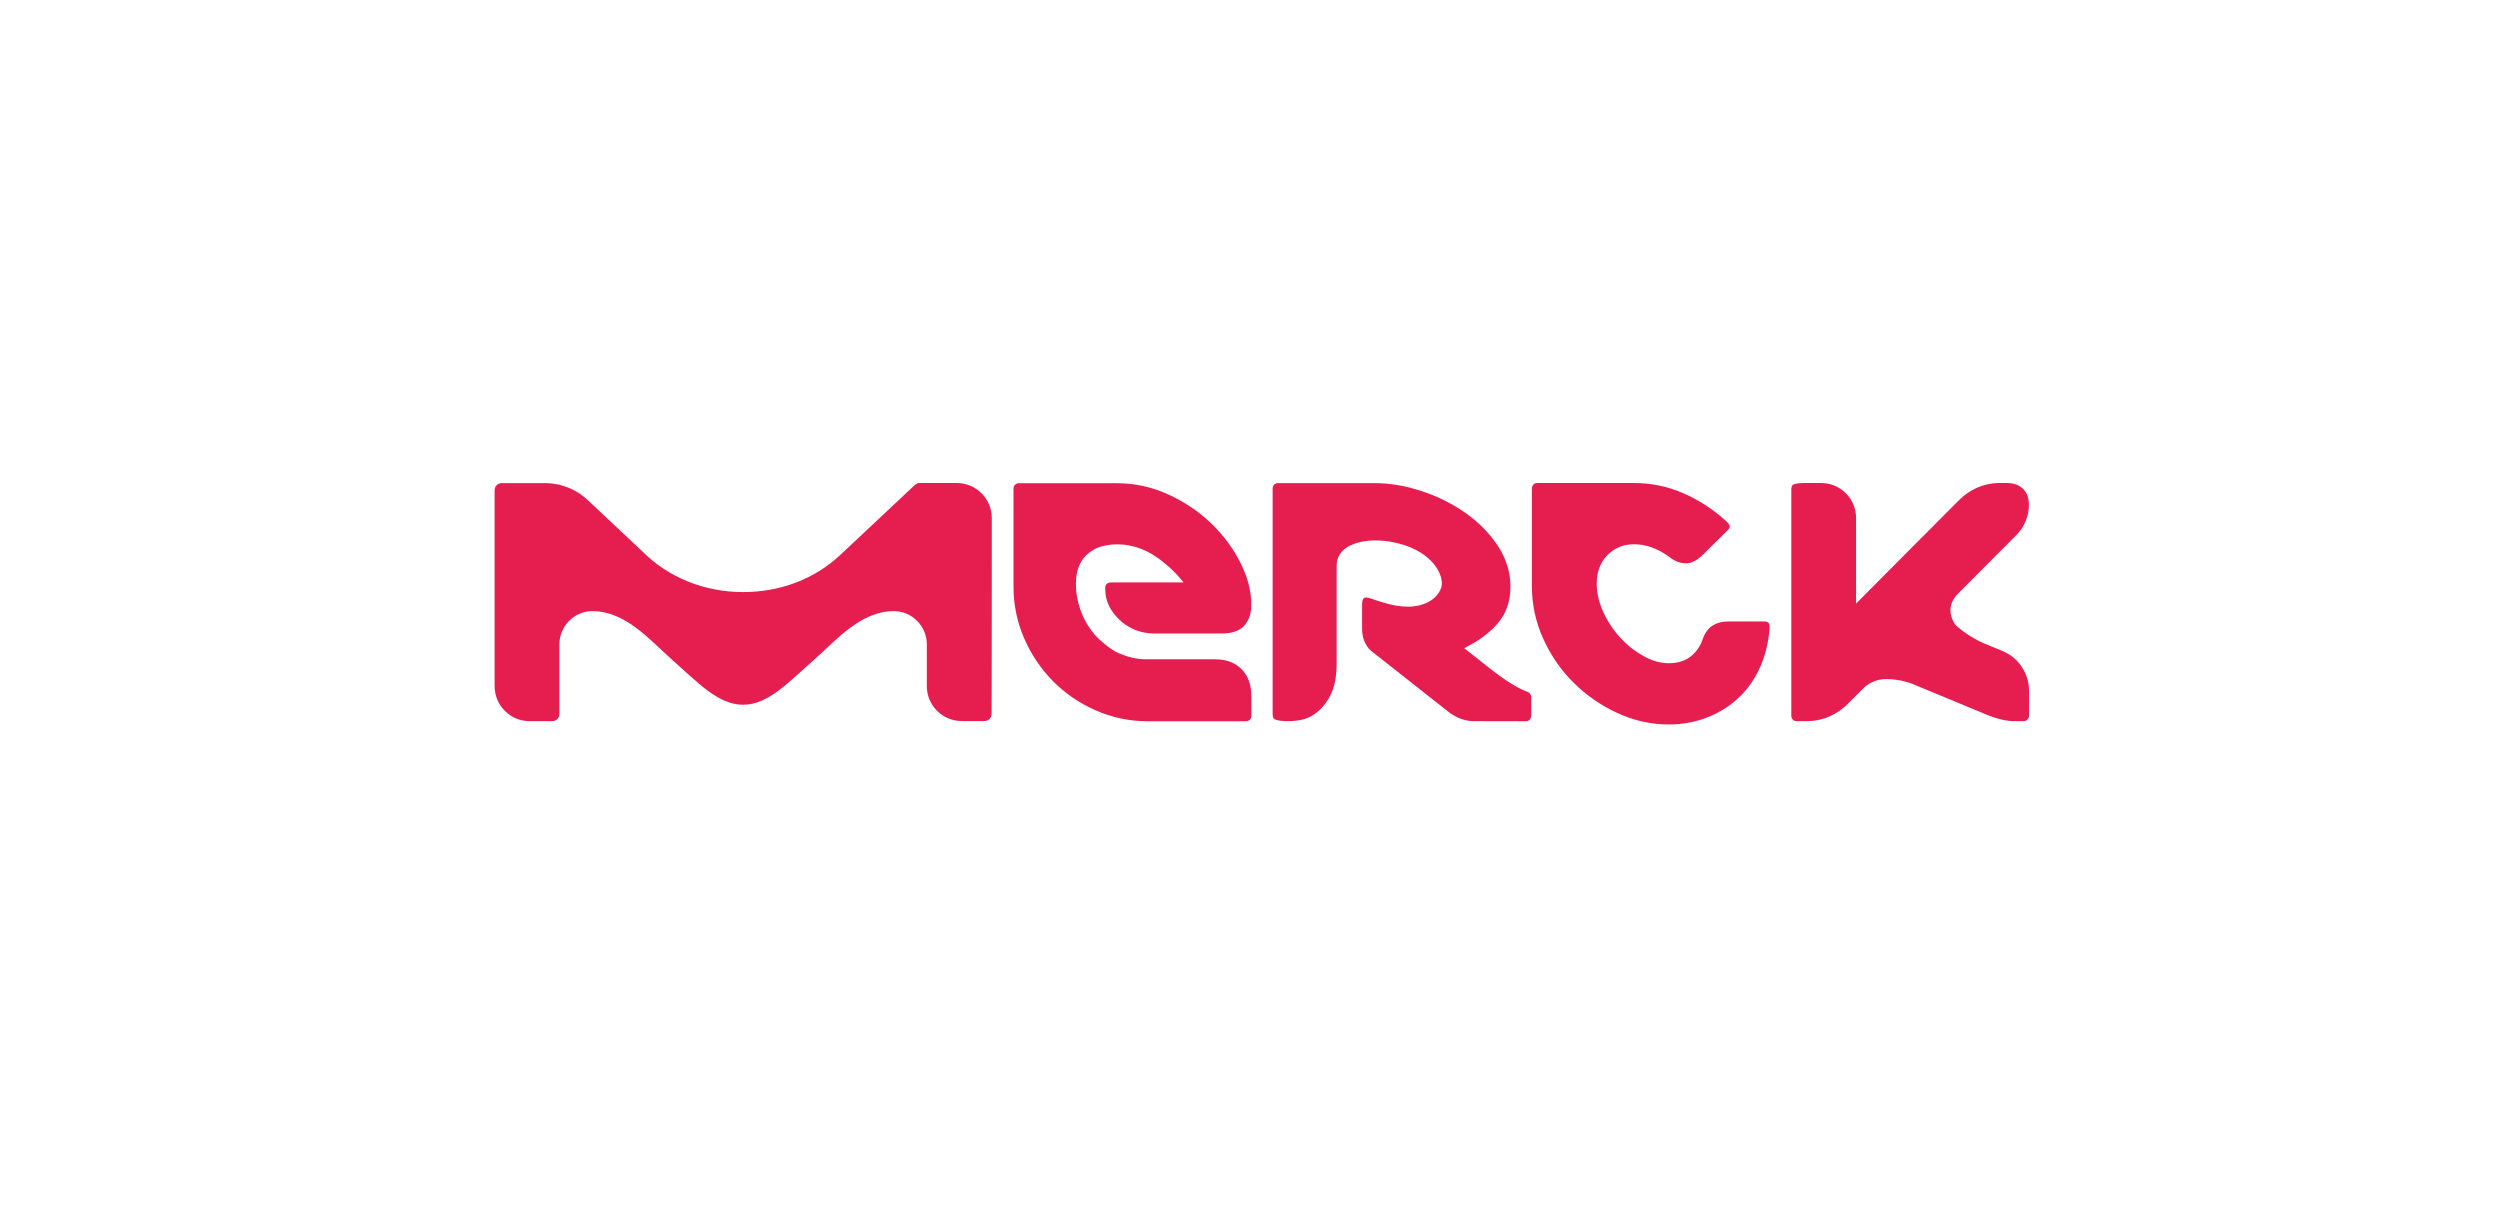
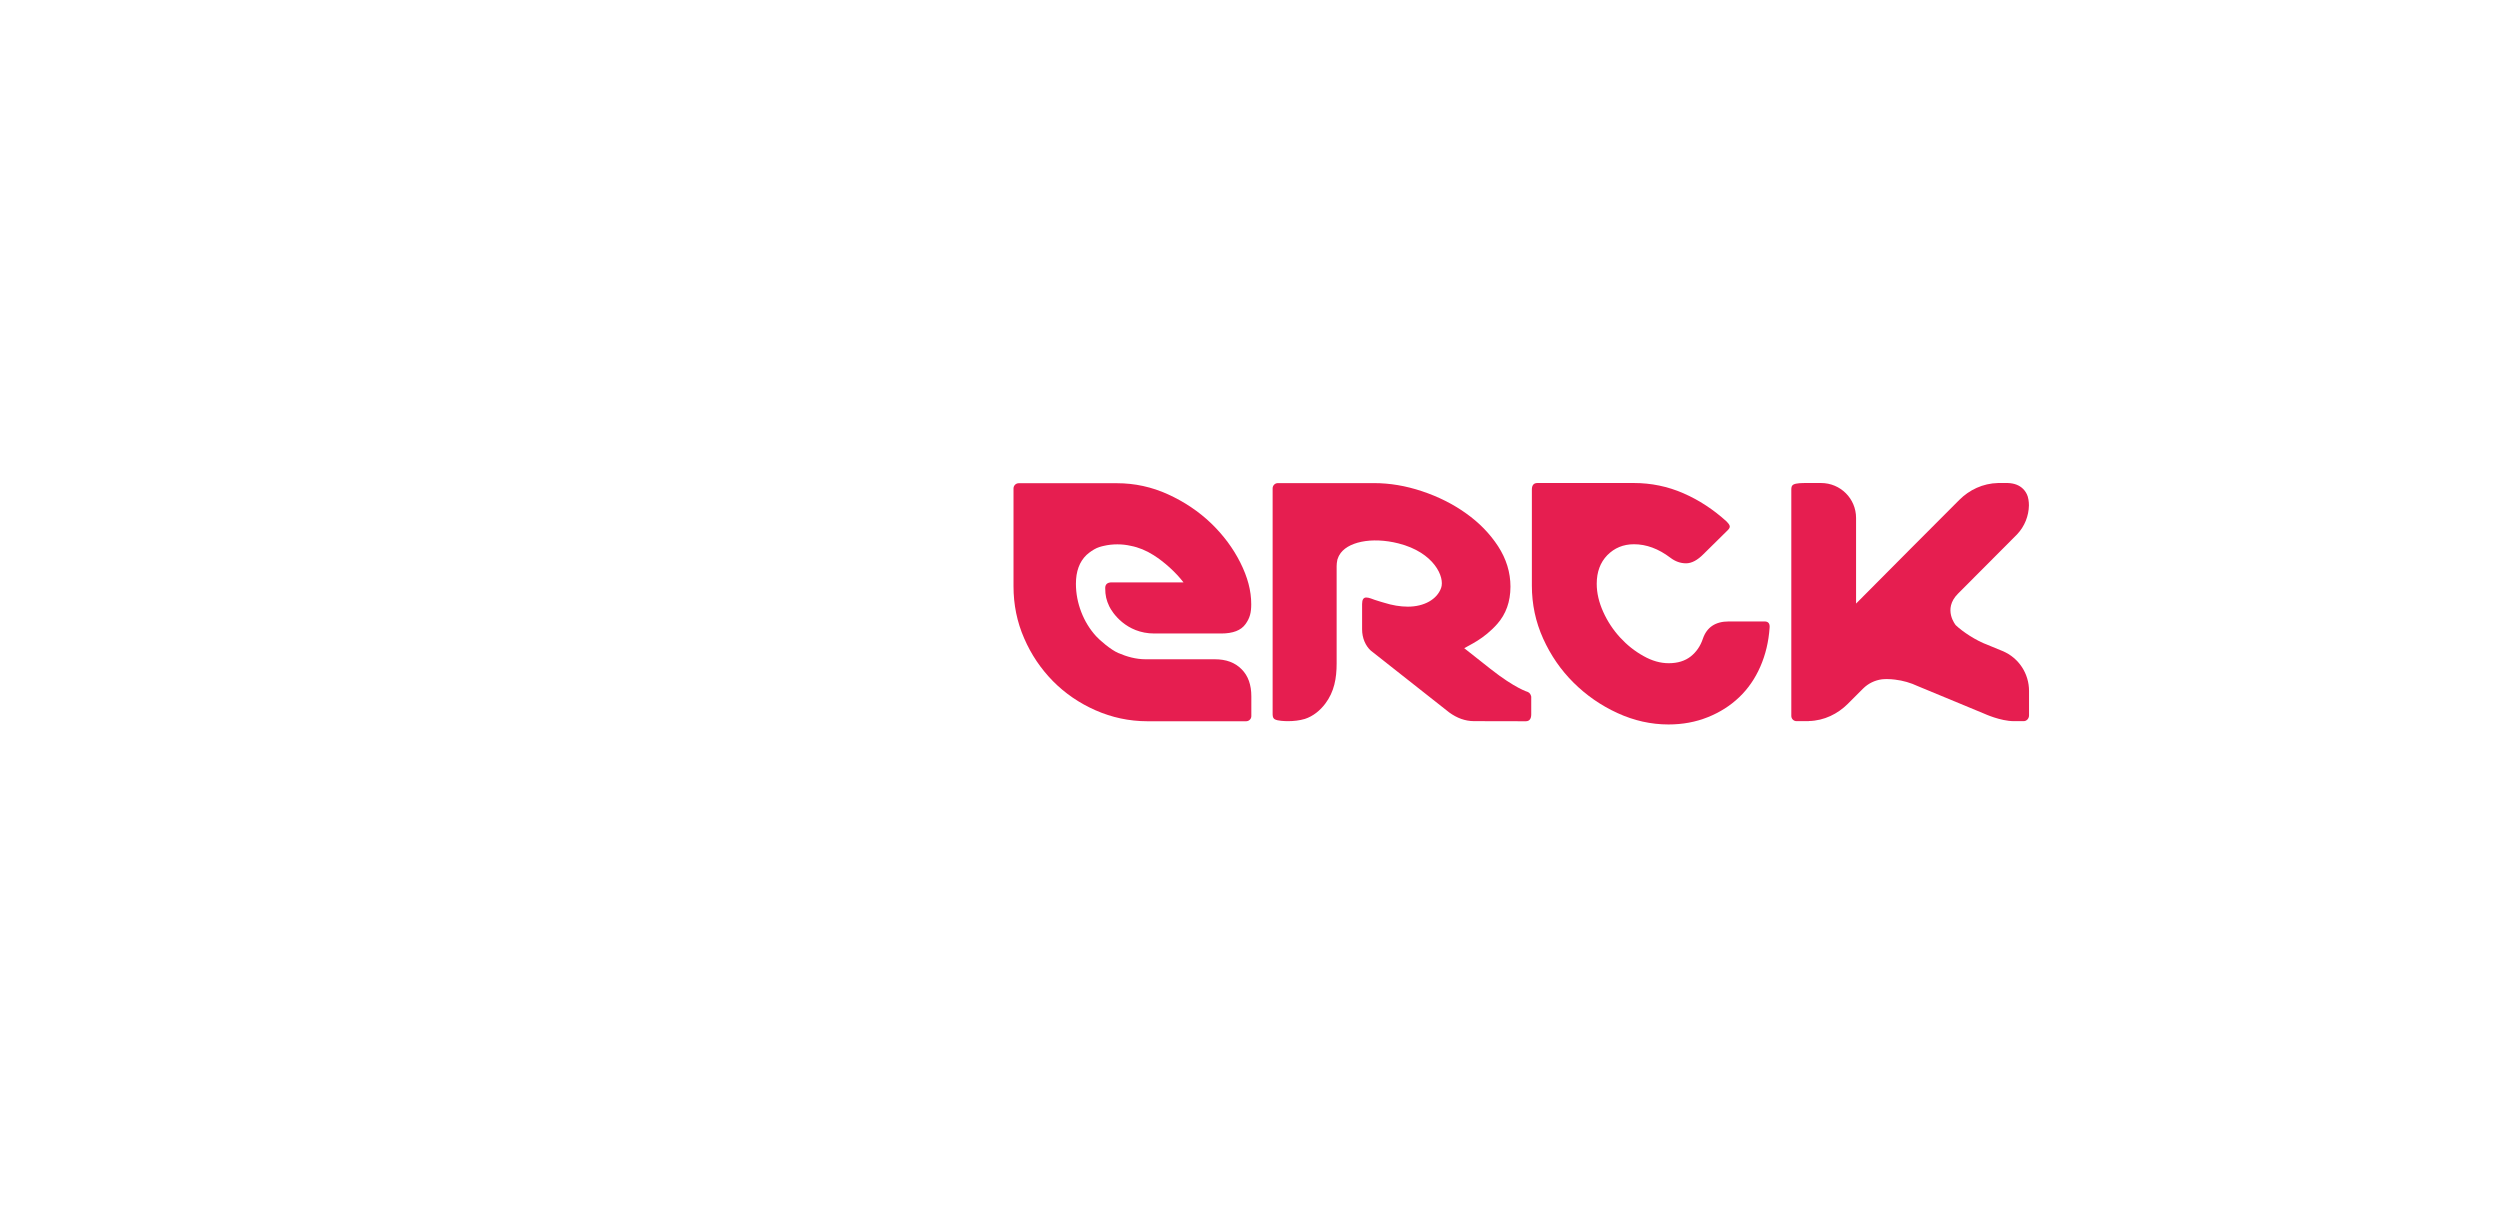
<svg xmlns="http://www.w3.org/2000/svg" version="1.1" x="0px" y="0px" viewBox="0 0 234.73 113.39" style="enable-background:new 0 0 234.73 113.39;" xml:space="preserve">
  <style type="text/css">
	.st0{fill:#E61E50;}
	.st1{fill:none;}
</style>
  <g id="Ebene_1">
    <g id="LOGO_1_">
      <path class="st0" d="M169.83,67.7c1.46-0.03,2.73-0.69,3.65-1.6c0.01-0.02,0.65-0.65,1.45-1.45c0.47-0.47,1.09-0.78,1.78-0.87    c0.12-0.02,0.45-0.02,0.49-0.02c0.25,0,0.49,0.02,0.73,0.05c0.75,0.09,1.47,0.3,2.13,0.61l6.25,2.59c0,0,1.51,0.7,2.78,0.7h0.92    c0.28,0,0.5-0.25,0.5-0.54v-2.3c0-1.59-0.93-3.1-2.5-3.75l-1.36-0.56c-1.14-0.42-2.38-1.25-3.02-1.86c0,0-1.25-1.49,0.2-2.95    l5.55-5.57c0.73-0.77,1.1-1.74,1.12-2.73c0,0,0.01-0.43-0.11-0.83c-0.09-0.3-0.28-0.56-0.43-0.71c-0.36-0.36-0.84-0.54-1.46-0.56    c-0.02,0-0.88,0-0.88,0c-1.46,0.03-2.73,0.66-3.65,1.58c-0.04,0.04-3.66,3.67-4.62,4.63l-5.08,5.11c0,0,0-8.03,0-8.04    c0-1.82-1.47-3.28-3.29-3.28c0,0-1.37,0-1.42,0c-0.37,0-0.91,0.01-1.16,0.14c-0.22,0.12-0.21,0.34-0.21,0.56c0,0,0,21.16,0,21.17    c0,0.27,0.22,0.49,0.49,0.49H169.83z" />
      <path class="st0" d="M143.45,64.97c0,0-1.18-0.33-3.5-2.16c-1.2-0.95-2.09-1.65-2.47-1.95c0.43-0.27,1.84-0.84,3.12-2.3    c0.79-0.91,1.22-2.05,1.22-3.48c0-1.34-0.39-2.6-1.16-3.79c-0.77-1.18-1.77-2.21-3.01-3.09c-1.23-0.88-2.61-1.57-4.14-2.08    c-1.53-0.51-3.02-0.76-4.51-0.76c0,0-9.01,0-9.02,0c-0.27,0-0.49,0.22-0.49,0.49c0,0.04,0,15.12,0,15.12v3.35v1.16v1.5    c0,0.21,0,0.44,0.21,0.56c0.28,0.15,0.91,0.17,1.26,0.17c0.51,0,1.06-0.06,1.56-0.21c0.77-0.25,1.43-0.79,1.91-1.43    c0.85-1.12,1.07-2.4,1.07-3.77c0-0.13,0-9.15,0-9.15c0-0.12,0.02-0.41,0.07-0.61c0.06-0.2,0.17-0.4,0.17-0.4    c0.69-1.26,3.03-1.76,5.56-1.12c3.37,0.85,4.37,3.18,4.01,4.18c-0.38,1.08-1.6,1.76-3.12,1.76c-0.73,0-1.47-0.13-2.24-0.37    c-0.03-0.01-0.5-0.14-0.88-0.27c-0.18-0.06-0.53-0.22-0.79-0.22c-0.26,0-0.39,0.2-0.39,0.61c0,0,0,2.39,0,2.39    c0,0.82,0.33,1.55,0.82,1.99c0.02,0.02,7.37,5.81,7.37,5.81c0.72,0.52,1.49,0.81,2.32,0.81l4.86,0.01c0.34,0,0.51-0.23,0.51-0.64    v-1.55C143.8,65.28,143.62,65.03,143.45,64.97z" />
      <path class="st0" d="M114.05,61.9h-6.48c-0.92,0-1.76-0.24-2.58-0.59c-0.7-0.3-1.76-1.22-2.08-1.58    c-0.59-0.65-1.06-1.41-1.39-2.27c-0.33-0.86-0.5-1.74-0.5-2.65c0-1.17,0.33-2.07,1-2.71c0.08-0.08,0.36-0.31,0.7-0.51    c0.33-0.2,0.7-0.29,0.93-0.34c0.39-0.09,0.81-0.14,1.26-0.14c0.45,0,0.87,0.05,1.26,0.14c0.73,0.14,1.44,0.43,2.15,0.88    c1.01,0.64,2.08,1.61,2.8,2.55l-6.74,0c-0.4,0-0.61,0.18-0.61,0.53c0,0.7,0.11,1.15,0.38,1.72c0.27,0.57,1.57,2.55,4.23,2.55    l6.28,0c1.1,0,1.86-0.29,2.28-0.88c0.42-0.58,0.54-1.09,0.54-1.87c0-1.28-0.34-2.54-1.02-3.9c-0.68-1.36-1.6-2.59-2.75-3.7    c-1.16-1.11-2.5-2.01-4.03-2.71c-1.53-0.7-3.14-1.05-4.81-1.05c0,0-9.21,0-9.22,0c-0.27,0-0.49,0.22-0.49,0.49    c0,0.04,0,9.19,0,9.19c0,1.72,0.33,3.35,1,4.88c0.66,1.53,1.57,2.87,2.71,4.03c1.14,1.15,2.47,2.06,3.99,2.73    c1.52,0.67,3.15,1.03,4.88,1.03h9.26c0.27,0,0.49-0.22,0.49-0.48v-1.86c0-1.08-0.3-1.93-0.91-2.54    C115.95,62.2,115.12,61.9,114.05,61.9z" />
-       <path class="st0" d="M93.12,48.64c0-1.82-1.47-3.29-3.29-3.29h-3.48c-0.17,0-0.33,0.07-0.45,0.18l-6.98,6.55    c-2.39,2.25-5.6,3.51-9.14,3.51c-3.68,0-7.02-1.38-9.44-3.79c0,0-5.13-4.82-5.17-4.86c-0.98-0.92-2.34-1.55-3.9-1.58h-4.17    c-0.36,0-0.66,0.29-0.66,0.66v18.4c0,1.82,1.47,3.29,3.29,3.29h1.27l0.86,0c0.36,0,0.66-0.3,0.66-0.66l0-6.55    c0-1.71,1.4-3.12,3.08-3.12c3.13,0,5.38,2.68,7.41,4.48c2.49,2.2,4.4,4.31,6.76,4.31c2.36,0,4.27-2.12,6.76-4.31    c2.03-1.79,4.28-4.48,7.41-4.48c1.68,0,3.07,1.4,3.08,3.09c0,0,0,3.92,0,3.95c0,1.82,1.47,3.28,3.29,3.28c0,0,1.36,0,1.42,0    c0.37,0,0.71,0,0.71,0l0,0c0.36,0,0.66-0.3,0.66-0.66C93.12,67.03,93.12,48.8,93.12,48.64z" />
      <path class="st0" d="M165.69,58.35h-3.38c-1.24,0-2.05,0.54-2.42,1.61c-0.23,0.7-0.62,1.26-1.15,1.68    c-0.54,0.42-1.22,0.63-2.06,0.63c-0.78,0-1.57-0.22-2.38-0.68c-0.81-0.45-1.54-1.03-2.19-1.74c-0.65-0.71-1.18-1.51-1.58-2.4    c-0.4-0.89-0.61-1.76-0.61-2.64c0-1.1,0.33-2,0.99-2.68c0.67-0.68,1.5-1.03,2.51-1.03c1.16,0,2.3,0.42,3.42,1.27    c0.46,0.35,0.95,0.52,1.47,0.52c0.52,0,1.07-0.29,1.64-0.87l2.3-2.27c0.14-0.14,0.19-0.28,0.15-0.39    c-0.04-0.12-0.14-0.25-0.28-0.39c-1.24-1.13-2.6-2.02-4.07-2.66c-1.47-0.64-3.02-0.96-4.64-0.96h-9.06    c-0.35,0-0.52,0.21-0.52,0.61v9.03c0,1.74,0.35,3.4,1.06,4.97c0.71,1.57,1.66,2.95,2.86,4.14c1.2,1.19,2.57,2.14,4.12,2.85    c1.55,0.71,3.14,1.07,4.79,1.07c1.33,0,2.56-0.23,3.68-0.68c1.13-0.45,2.11-1.07,2.95-1.87c0.84-0.8,1.5-1.76,1.99-2.88    c0.49-1.12,0.78-2.33,0.87-3.64C166.19,58.55,166.03,58.35,165.69,58.35z" />
    </g>
  </g>
  <g id="Guides_2M_clear_space">
    <g>
      <g id="LOGO_9_">
        <path class="st1" d="M19.34,80.37c1.84,0,3.34-1.49,3.34-3.33V73.5c0-0.18-0.07-0.34-0.18-0.45l-6.65-7.08     c-2.28-2.42-3.56-5.69-3.56-9.28c0-3.74,1.4-7.12,3.85-9.58c0,0,4.89-5.21,4.93-5.25c0.93-1,1.57-2.37,1.61-3.96v-4.23     c0-0.37-0.3-0.67-0.67-0.67H3.34C1.49,33.02,0,34.51,0,36.35v1.29l0,0.87c0,0.37,0.3,0.67,0.67,0.67l6.65,0     c1.74,0,3.17,1.42,3.17,3.13c0,3.18-2.72,5.46-4.54,7.52c-2.23,2.52-4.38,4.47-4.38,6.86c0,2.39,2.15,4.33,4.38,6.86     c1.82,2.06,4.54,4.34,4.54,7.52c0,1.7-1.42,3.11-3.14,3.13c0,0-3.98,0-4.01,0C1.49,74.2,0,75.69,0,77.54c0,0,0,1.39,0,1.44     c0,0.38,0,0.72,0,0.72l0,0c0,0.37,0.3,0.67,0.67,0.67C0.68,80.37,19.19,80.37,19.34,80.37z" />
      </g>
      <g id="LOGO_8_">
        <path class="st1" d="M42.02,80.37c1.84,0,3.34-1.49,3.34-3.33V73.5c0-0.18-0.07-0.34-0.18-0.45l-6.65-7.08     c-2.28-2.42-3.56-5.69-3.56-9.28c0-3.74,1.4-7.12,3.85-9.58c0,0,4.89-5.21,4.93-5.25c0.93-1,1.57-2.37,1.61-3.96v-4.23     c0-0.37-0.3-0.67-0.67-0.67H26.01c-1.84,0-3.34,1.49-3.34,3.33v1.29l0,0.87c0,0.37,0.3,0.67,0.67,0.67l6.65,0     c1.74,0,3.17,1.42,3.17,3.13c0,3.18-2.72,5.46-4.54,7.52c-2.23,2.52-4.38,4.47-4.38,6.86c0,2.39,2.15,4.33,4.38,6.86     c1.82,2.06,4.54,4.34,4.54,7.52c0,1.7-1.42,3.11-3.14,3.13c0,0-3.98,0-4.01,0c-1.84,0-3.33,1.49-3.33,3.34c0,0,0,1.39,0,1.44     c0,0.38,0,0.72,0,0.72l0,0c0,0.37,0.3,0.67,0.67,0.67C23.36,80.37,41.86,80.37,42.02,80.37z" />
      </g>
    </g>
    <g>
      <g id="LOGO_3_">
        <path class="st1" d="M215.39,33.02c-1.84,0-3.34,1.49-3.34,3.33v3.53c0,0.18,0.07,0.34,0.18,0.45l6.65,7.08     c2.28,2.42,3.56,5.69,3.56,9.28c0,3.74-1.4,7.12-3.85,9.58c0,0-4.89,5.21-4.93,5.25c-0.93,1-1.57,2.37-1.61,3.96v4.23     c0,0.37,0.3,0.67,0.67,0.67h18.68c1.84,0,3.34-1.49,3.34-3.33v-1.29l0-0.87c0-0.37-0.3-0.67-0.67-0.67l-6.65,0     c-1.74,0-3.17-1.42-3.17-3.13c0-3.18,2.72-5.46,4.54-7.52c2.23-2.52,4.38-4.47,4.38-6.86c0-2.39-2.15-4.33-4.38-6.86     c-1.82-2.06-4.54-4.34-4.54-7.52c0-1.7,1.42-3.11,3.14-3.13c0,0,3.98,0,4.01,0c1.84,0,3.33-1.49,3.33-3.34c0,0,0-1.39,0-1.44     c0-0.38,0-0.72,0-0.72l0,0c0-0.37-0.3-0.67-0.67-0.67C234.06,33.02,215.55,33.02,215.39,33.02z" />
      </g>
      <g id="LOGO_2_">
        <path class="st1" d="M192.72,33.02c-1.84,0-3.34,1.49-3.34,3.33v3.53c0,0.18,0.07,0.34,0.18,0.45l6.65,7.08     c2.28,2.42,3.56,5.69,3.56,9.28c0,3.74-1.4,7.12-3.85,9.58c0,0-4.89,5.21-4.93,5.25c-0.93,1-1.57,2.37-1.61,3.96v4.23     c0,0.37,0.3,0.67,0.67,0.67h18.68c1.84,0,3.34-1.49,3.34-3.33v-1.29l0-0.87c0-0.37-0.3-0.67-0.67-0.67l-6.65,0     c-1.74,0-3.17-1.42-3.17-3.13c0-3.18,2.72-5.46,4.54-7.52c2.23-2.52,4.38-4.47,4.38-6.86c0-2.39-2.15-4.33-4.38-6.86     c-1.82-2.06-4.54-4.34-4.54-7.52c0-1.7,1.42-3.11,3.14-3.13c0,0,3.98,0,4.01,0c1.84,0,3.33-1.49,3.33-3.34c0,0,0-1.39,0-1.44     c0-0.38,0-0.72,0-0.72l0,0c0-0.37-0.3-0.67-0.67-0.67C211.38,33.02,192.87,33.02,192.72,33.02z" />
      </g>
    </g>
    <g>
      <g id="LOGO_5_">
        <path class="st1" d="M93.69,19.34c0,1.84,1.49,3.34,3.33,3.34h3.53c0.18,0,0.34-0.07,0.45-0.18l7.08-6.65     c2.42-2.28,5.69-3.56,9.28-3.56c3.74,0,7.12,1.4,9.58,3.85c0,0,5.21,4.89,5.25,4.93c1,0.93,2.37,1.57,3.96,1.61h4.23     c0.37,0,0.67-0.3,0.67-0.67V3.34c0-1.84-1.49-3.34-3.33-3.34h-1.29l-0.87,0c-0.37,0-0.67,0.3-0.67,0.67l0,6.65     c0,1.74-1.42,3.17-3.13,3.17c-3.18,0-5.46-2.72-7.52-4.54c-2.52-2.23-4.47-4.38-6.86-4.38c-2.39,0-4.33,2.15-6.86,4.38     c-2.06,1.82-4.34,4.54-7.52,4.54c-1.7,0-3.11-1.42-3.13-3.14c0,0,0-3.98,0-4.01c0-1.84-1.49-3.33-3.34-3.33c0,0-1.39,0-1.44,0     c-0.38,0-0.72,0-0.72,0l0,0c-0.37,0-0.67,0.3-0.67,0.67C93.69,0.68,93.69,19.19,93.69,19.34z" />
      </g>
      <g id="LOGO_4_">
        <path class="st1" d="M93.69,42.02c0,1.84,1.49,3.34,3.33,3.34h3.53c0.18,0,0.34-0.07,0.45-0.18l7.08-6.65     c2.42-2.28,5.69-3.56,9.28-3.56c3.74,0,7.12,1.4,9.58,3.85c0,0,5.21,4.89,5.25,4.93c1,0.93,2.37,1.57,3.96,1.61h4.23     c0.37,0,0.67-0.3,0.67-0.67V26.01c0-1.84-1.49-3.34-3.33-3.34h-1.29l-0.87,0c-0.37,0-0.67,0.3-0.67,0.67l0,6.65     c0,1.74-1.42,3.17-3.13,3.17c-3.18,0-5.46-2.72-7.52-4.54c-2.52-2.23-4.47-4.38-6.86-4.38c-2.39,0-4.33,2.15-6.86,4.38     c-2.06,1.82-4.34,4.54-7.52,4.54c-1.7,0-3.11-1.42-3.13-3.14c0,0,0-3.98,0-4.01c0-1.84-1.49-3.33-3.34-3.33c0,0-1.39,0-1.44,0     c-0.38,0-0.72,0-0.72,0l0,0c-0.37,0-0.67,0.3-0.67,0.67C93.69,23.36,93.69,41.86,93.69,42.02z" />
      </g>
    </g>
    <g>
      <g id="LOGO_7_">
        <path class="st1" d="M141.04,93.72c0-1.84-1.49-3.34-3.33-3.34h-3.53c-0.18,0-0.34,0.07-0.45,0.18l-7.08,6.65     c-2.42,2.28-5.69,3.56-9.28,3.56c-3.74,0-7.12-1.4-9.58-3.85c0,0-5.21-4.89-5.25-4.93c-1-0.93-2.37-1.57-3.96-1.61h-4.23     c-0.37,0-0.67,0.3-0.67,0.67v18.68c0,1.84,1.49,3.34,3.33,3.34h1.29l0.87,0c0.37,0,0.67-0.3,0.67-0.67l0-6.65     c0-1.74,1.42-3.17,3.13-3.17c3.18,0,5.46,2.72,7.52,4.54c2.52,2.23,4.47,4.38,6.86,4.38c2.39,0,4.33-2.15,6.86-4.38     c2.06-1.82,4.34-4.54,7.52-4.54c1.7,0,3.11,1.42,3.13,3.14c0,0,0,3.98,0,4.01c0,1.84,1.49,3.33,3.34,3.33c0,0,1.39,0,1.44,0     c0.38,0,0.72,0,0.72,0l0,0c0.37,0,0.67-0.3,0.67-0.67C141.04,112.38,141.04,93.87,141.04,93.72z" />
      </g>
      <g id="LOGO_6_">
        <path class="st1" d="M141.04,71.04c0-1.84-1.49-3.34-3.33-3.34h-3.53c-0.18,0-0.34,0.07-0.45,0.18l-7.08,6.65     c-2.42,2.28-5.69,3.56-9.28,3.56c-3.74,0-7.12-1.4-9.58-3.85c0,0-5.21-4.89-5.25-4.93c-1-0.93-2.37-1.57-3.96-1.61h-4.23     c-0.37,0-0.67,0.3-0.67,0.67v18.68c0,1.84,1.49,3.34,3.33,3.34h1.29l0.87,0c0.37,0,0.67-0.3,0.67-0.67l0-6.65     c0-1.74,1.42-3.17,3.13-3.17c3.18,0,5.46,2.72,7.52,4.54c2.52,2.23,4.47,4.38,6.86,4.38c2.39,0,4.33-2.15,6.86-4.38     c2.06-1.82,4.34-4.54,7.52-4.54c1.7,0,3.11,1.42,3.13,3.14c0,0,0,3.98,0,4.01c0,1.84,1.49,3.33,3.34,3.33c0,0,1.39,0,1.44,0     c0.38,0,0.72,0,0.72,0l0,0c0.37,0,0.67-0.3,0.67-0.67C141.04,89.7,141.04,71.19,141.04,71.04z" />
      </g>
    </g>
  </g>
  <g id="Guides_3M_clear_space_to_M-font">
    <g>
      <g id="LOGO_17_">
        <path class="st1" d="M19.34,80.37c1.84,0,3.34-1.49,3.34-3.33V73.5c0-0.18-0.07-0.34-0.18-0.45l-6.65-7.08     c-2.28-2.42-3.56-5.69-3.56-9.28c0-3.74,1.4-7.12,3.85-9.58c0,0,4.89-5.21,4.93-5.25c0.93-1,1.57-2.37,1.61-3.96v-4.23     c0-0.37-0.3-0.67-0.67-0.67H3.34C1.49,33.02,0,34.51,0,36.35v1.29l0,0.87c0,0.37,0.3,0.67,0.67,0.67l6.65,0     c1.74,0,3.17,1.42,3.17,3.13c0,3.18-2.72,5.46-4.54,7.52c-2.23,2.52-4.38,4.47-4.38,6.86c0,2.39,2.15,4.33,4.38,6.86     c1.82,2.06,4.54,4.34,4.54,7.52c0,1.7-1.42,3.11-3.14,3.13c0,0-3.98,0-4.01,0C1.49,74.2,0,75.69,0,77.54c0,0,0,1.39,0,1.44     c0,0.38,0,0.72,0,0.72l0,0c0,0.37,0.3,0.67,0.67,0.67C0.68,80.37,19.19,80.37,19.34,80.37z" />
      </g>
      <g id="LOGO_16_">
        <path class="st1" d="M42.02,80.37c1.84,0,3.34-1.49,3.34-3.33V73.5c0-0.18-0.07-0.34-0.18-0.45l-6.65-7.08     c-2.28-2.42-3.56-5.69-3.56-9.28c0-3.74,1.4-7.12,3.85-9.58c0,0,4.89-5.21,4.93-5.25c0.93-1,1.57-2.37,1.61-3.96v-4.23     c0-0.37-0.3-0.67-0.67-0.67H26.01c-1.84,0-3.34,1.49-3.34,3.33v1.29l0,0.87c0,0.37,0.3,0.67,0.67,0.67l6.65,0     c1.74,0,3.17,1.42,3.17,3.13c0,3.18-2.72,5.46-4.54,7.52c-2.23,2.52-4.38,4.47-4.38,6.86c0,2.39,2.15,4.33,4.38,6.86     c1.82,2.06,4.54,4.34,4.54,7.52c0,1.7-1.42,3.11-3.14,3.13c0,0-3.98,0-4.01,0c-1.84,0-3.33,1.49-3.33,3.34c0,0,0,1.39,0,1.44     c0,0.38,0,0.72,0,0.72l0,0c0,0.37,0.3,0.67,0.67,0.67C23.36,80.37,41.86,80.37,42.02,80.37z" />
      </g>
    </g>
    <g>
      <g id="LOGO_15_">
        <path class="st1" d="M215.39,33.02c-1.84,0-3.34,1.49-3.34,3.33v3.53c0,0.18,0.07,0.34,0.18,0.45l6.65,7.08     c2.28,2.42,3.56,5.69,3.56,9.28c0,3.74-1.4,7.12-3.85,9.58c0,0-4.89,5.21-4.93,5.25c-0.93,1-1.57,2.37-1.61,3.96v4.23     c0,0.37,0.3,0.67,0.67,0.67h18.68c1.84,0,3.34-1.49,3.34-3.33v-1.29l0-0.87c0-0.37-0.3-0.67-0.67-0.67l-6.65,0     c-1.74,0-3.17-1.42-3.17-3.13c0-3.18,2.72-5.46,4.54-7.52c2.23-2.52,4.38-4.47,4.38-6.86c0-2.39-2.15-4.33-4.38-6.86     c-1.82-2.06-4.54-4.34-4.54-7.52c0-1.7,1.42-3.11,3.14-3.13c0,0,3.98,0,4.01,0c1.84,0,3.33-1.49,3.33-3.34c0,0,0-1.39,0-1.44     c0-0.38,0-0.72,0-0.72l0,0c0-0.37-0.3-0.67-0.67-0.67C234.06,33.02,215.55,33.02,215.39,33.02z" />
      </g>
      <g id="LOGO_14_">
        <path class="st1" d="M192.72,33.02c-1.84,0-3.34,1.49-3.34,3.33v3.53c0,0.18,0.07,0.34,0.18,0.45l6.65,7.08     c2.28,2.42,3.56,5.69,3.56,9.28c0,3.74-1.4,7.12-3.85,9.58c0,0-4.89,5.21-4.93,5.25c-0.93,1-1.57,2.37-1.61,3.96v4.23     c0,0.37,0.3,0.67,0.67,0.67h18.68c1.84,0,3.34-1.49,3.34-3.33v-1.29l0-0.87c0-0.37-0.3-0.67-0.67-0.67l-6.65,0     c-1.74,0-3.17-1.42-3.17-3.13c0-3.18,2.72-5.46,4.54-7.52c2.23-2.52,4.38-4.47,4.38-6.86c0-2.39-2.15-4.33-4.38-6.86     c-1.82-2.06-4.54-4.34-4.54-7.52c0-1.7,1.42-3.11,3.14-3.13c0,0,3.98,0,4.01,0c1.84,0,3.33-1.49,3.33-3.34c0,0,0-1.39,0-1.44     c0-0.38,0-0.72,0-0.72l0,0c0-0.37-0.3-0.67-0.67-0.67C211.38,33.02,192.87,33.02,192.72,33.02z" />
      </g>
    </g>
    <g>
      <g id="LOGO_13_">
        <path class="st1" d="M93.69,19.34c0,1.84,1.49,3.34,3.33,3.34h3.53c0.18,0,0.34-0.07,0.45-0.18l7.08-6.65     c2.42-2.28,5.69-3.56,9.28-3.56c3.74,0,7.12,1.4,9.58,3.85c0,0,5.21,4.89,5.25,4.93c1,0.93,2.37,1.57,3.96,1.61h4.23     c0.37,0,0.67-0.3,0.67-0.67V3.34c0-1.84-1.49-3.34-3.33-3.34h-1.29l-0.87,0c-0.37,0-0.67,0.3-0.67,0.67l0,6.65     c0,1.74-1.42,3.17-3.13,3.17c-3.18,0-5.46-2.72-7.52-4.54c-2.52-2.23-4.47-4.38-6.86-4.38c-2.39,0-4.33,2.15-6.86,4.38     c-2.06,1.82-4.34,4.54-7.52,4.54c-1.7,0-3.11-1.42-3.13-3.14c0,0,0-3.98,0-4.01c0-1.84-1.49-3.33-3.34-3.33c0,0-1.39,0-1.44,0     c-0.38,0-0.72,0-0.72,0l0,0c-0.37,0-0.67,0.3-0.67,0.67C93.69,0.68,93.69,19.19,93.69,19.34z" />
      </g>
      <g id="LOGO_12_">
        <path class="st1" d="M93.69,42.02c0,1.84,1.49,3.34,3.33,3.34h3.53c0.18,0,0.34-0.07,0.45-0.18l7.08-6.65     c2.42-2.28,5.69-3.56,9.28-3.56c3.74,0,7.12,1.4,9.58,3.85c0,0,5.21,4.89,5.25,4.93c1,0.93,2.37,1.57,3.96,1.61h4.23     c0.37,0,0.67-0.3,0.67-0.67V26.01c0-1.84-1.49-3.34-3.33-3.34h-1.29l-0.87,0c-0.37,0-0.67,0.3-0.67,0.67l0,6.65     c0,1.74-1.42,3.17-3.13,3.17c-3.18,0-5.46-2.72-7.52-4.54c-2.52-2.23-4.47-4.38-6.86-4.38c-2.39,0-4.33,2.15-6.86,4.38     c-2.06,1.82-4.34,4.54-7.52,4.54c-1.7,0-3.11-1.42-3.13-3.14c0,0,0-3.98,0-4.01c0-1.84-1.49-3.33-3.34-3.33c0,0-1.39,0-1.44,0     c-0.38,0-0.72,0-0.72,0l0,0c-0.37,0-0.67,0.3-0.67,0.67C93.69,23.36,93.69,41.86,93.69,42.02z" />
      </g>
      <g id="LOGO_19_">
        <path class="st1" d="M141.04,116.39c0-1.84-1.49-3.34-3.33-3.34h-3.53c-0.18,0-0.34,0.07-0.45,0.18l-7.08,6.65     c-2.42,2.28-5.69,3.56-9.28,3.56c-3.74,0-7.12-1.4-9.58-3.85c0,0-5.21-4.89-5.25-4.93c-1-0.93-2.37-1.57-3.96-1.61h-4.23     c-0.37,0-0.67,0.3-0.67,0.67v18.68c0,1.84,1.49,3.34,3.33,3.34h1.29l0.87,0c0.37,0,0.67-0.3,0.67-0.67l0-6.65     c0-1.74,1.42-3.17,3.13-3.17c3.18,0,5.46,2.72,7.52,4.54c2.52,2.23,4.47,4.38,6.86,4.38c2.39,0,4.33-2.15,6.86-4.38     c2.06-1.82,4.34-4.54,7.52-4.54c1.7,0,3.11,1.42,3.13,3.14c0,0,0,3.98,0,4.01c0,1.84,1.49,3.33,3.34,3.33c0,0,1.39,0,1.44,0     c0.38,0,0.72,0,0.72,0l0,0c0.37,0,0.67-0.3,0.67-0.67C141.04,135.06,141.04,116.55,141.04,116.39z" />
      </g>
      <g id="LOGO_20_">
        <path class="st1" d="M-3.31,80.21c1.84,0,3.34-1.49,3.34-3.33v-3.53c0-0.18-0.07-0.34-0.18-0.45L-6.8,65.8     c-2.28-2.42-3.56-5.69-3.56-9.28c0-3.74,1.4-7.12,3.85-9.58c0,0,4.89-5.21,4.93-5.25c0.93-1,1.57-2.37,1.61-3.96v-4.23     c0-0.37-0.3-0.67-0.67-0.67h-18.68c-1.84,0-3.34,1.49-3.34,3.33v1.29l0,0.87c0,0.37,0.3,0.67,0.67,0.67l6.65,0     c1.74,0,3.17,1.42,3.17,3.13c0,3.18-2.72,5.46-4.54,7.52c-2.23,2.52-4.38,4.47-4.38,6.86c0,2.39,2.15,4.33,4.38,6.86     c1.82,2.06,4.54,4.34,4.54,7.52c0,1.7-1.42,3.11-3.14,3.13c0,0-3.98,0-4.01,0c-1.84,0-3.33,1.49-3.33,3.34c0,0,0,1.39,0,1.44     c0,0.38,0,0.72,0,0.72l0,0c0,0.37,0.3,0.67,0.67,0.67C-21.97,80.21-3.47,80.21-3.31,80.21z" />
      </g>
    </g>
    <g>
      <g id="LOGO_11_">
        <path class="st1" d="M141.04,93.72c0-1.84-1.49-3.34-3.33-3.34h-3.53c-0.18,0-0.34,0.07-0.45,0.18l-7.08,6.65     c-2.42,2.28-5.69,3.56-9.28,3.56c-3.74,0-7.12-1.4-9.58-3.85c0,0-5.21-4.89-5.25-4.93c-1-0.93-2.37-1.57-3.96-1.61h-4.23     c-0.37,0-0.67,0.3-0.67,0.67v18.68c0,1.84,1.49,3.34,3.33,3.34h1.29l0.87,0c0.37,0,0.67-0.3,0.67-0.67l0-6.65     c0-1.74,1.42-3.17,3.13-3.17c3.18,0,5.46,2.72,7.52,4.54c2.52,2.23,4.47,4.38,6.86,4.38c2.39,0,4.33-2.15,6.86-4.38     c2.06-1.82,4.34-4.54,7.52-4.54c1.7,0,3.11,1.42,3.13,3.14c0,0,0,3.98,0,4.01c0,1.84,1.49,3.33,3.34,3.33c0,0,1.39,0,1.44,0     c0.38,0,0.72,0,0.72,0l0,0c0.37,0,0.67-0.3,0.67-0.67C141.04,112.38,141.04,93.87,141.04,93.72z" />
      </g>
      <g id="LOGO_10_">
        <path class="st1" d="M141.04,71.04c0-1.84-1.49-3.34-3.33-3.34h-3.53c-0.18,0-0.34,0.07-0.45,0.18l-7.08,6.65     c-2.42,2.28-5.69,3.56-9.28,3.56c-3.74,0-7.12-1.4-9.58-3.85c0,0-5.21-4.89-5.25-4.93c-1-0.93-2.37-1.57-3.96-1.61h-4.23     c-0.37,0-0.67,0.3-0.67,0.67v18.68c0,1.84,1.49,3.34,3.33,3.34h1.29l0.87,0c0.37,0,0.67-0.3,0.67-0.67l0-6.65     c0-1.74,1.42-3.17,3.13-3.17c3.18,0,5.46,2.72,7.52,4.54c2.52,2.23,4.47,4.38,6.86,4.38c2.39,0,4.33-2.15,6.86-4.38     c2.06-1.82,4.34-4.54,7.52-4.54c1.7,0,3.11,1.42,3.13,3.14c0,0,0,3.98,0,4.01c0,1.84,1.49,3.33,3.34,3.33c0,0,1.39,0,1.44,0     c0.38,0,0.72,0,0.72,0l0,0c0.37,0,0.67-0.3,0.67-0.67C141.04,89.7,141.04,71.19,141.04,71.04z" />
      </g>
    </g>
  </g>
</svg>